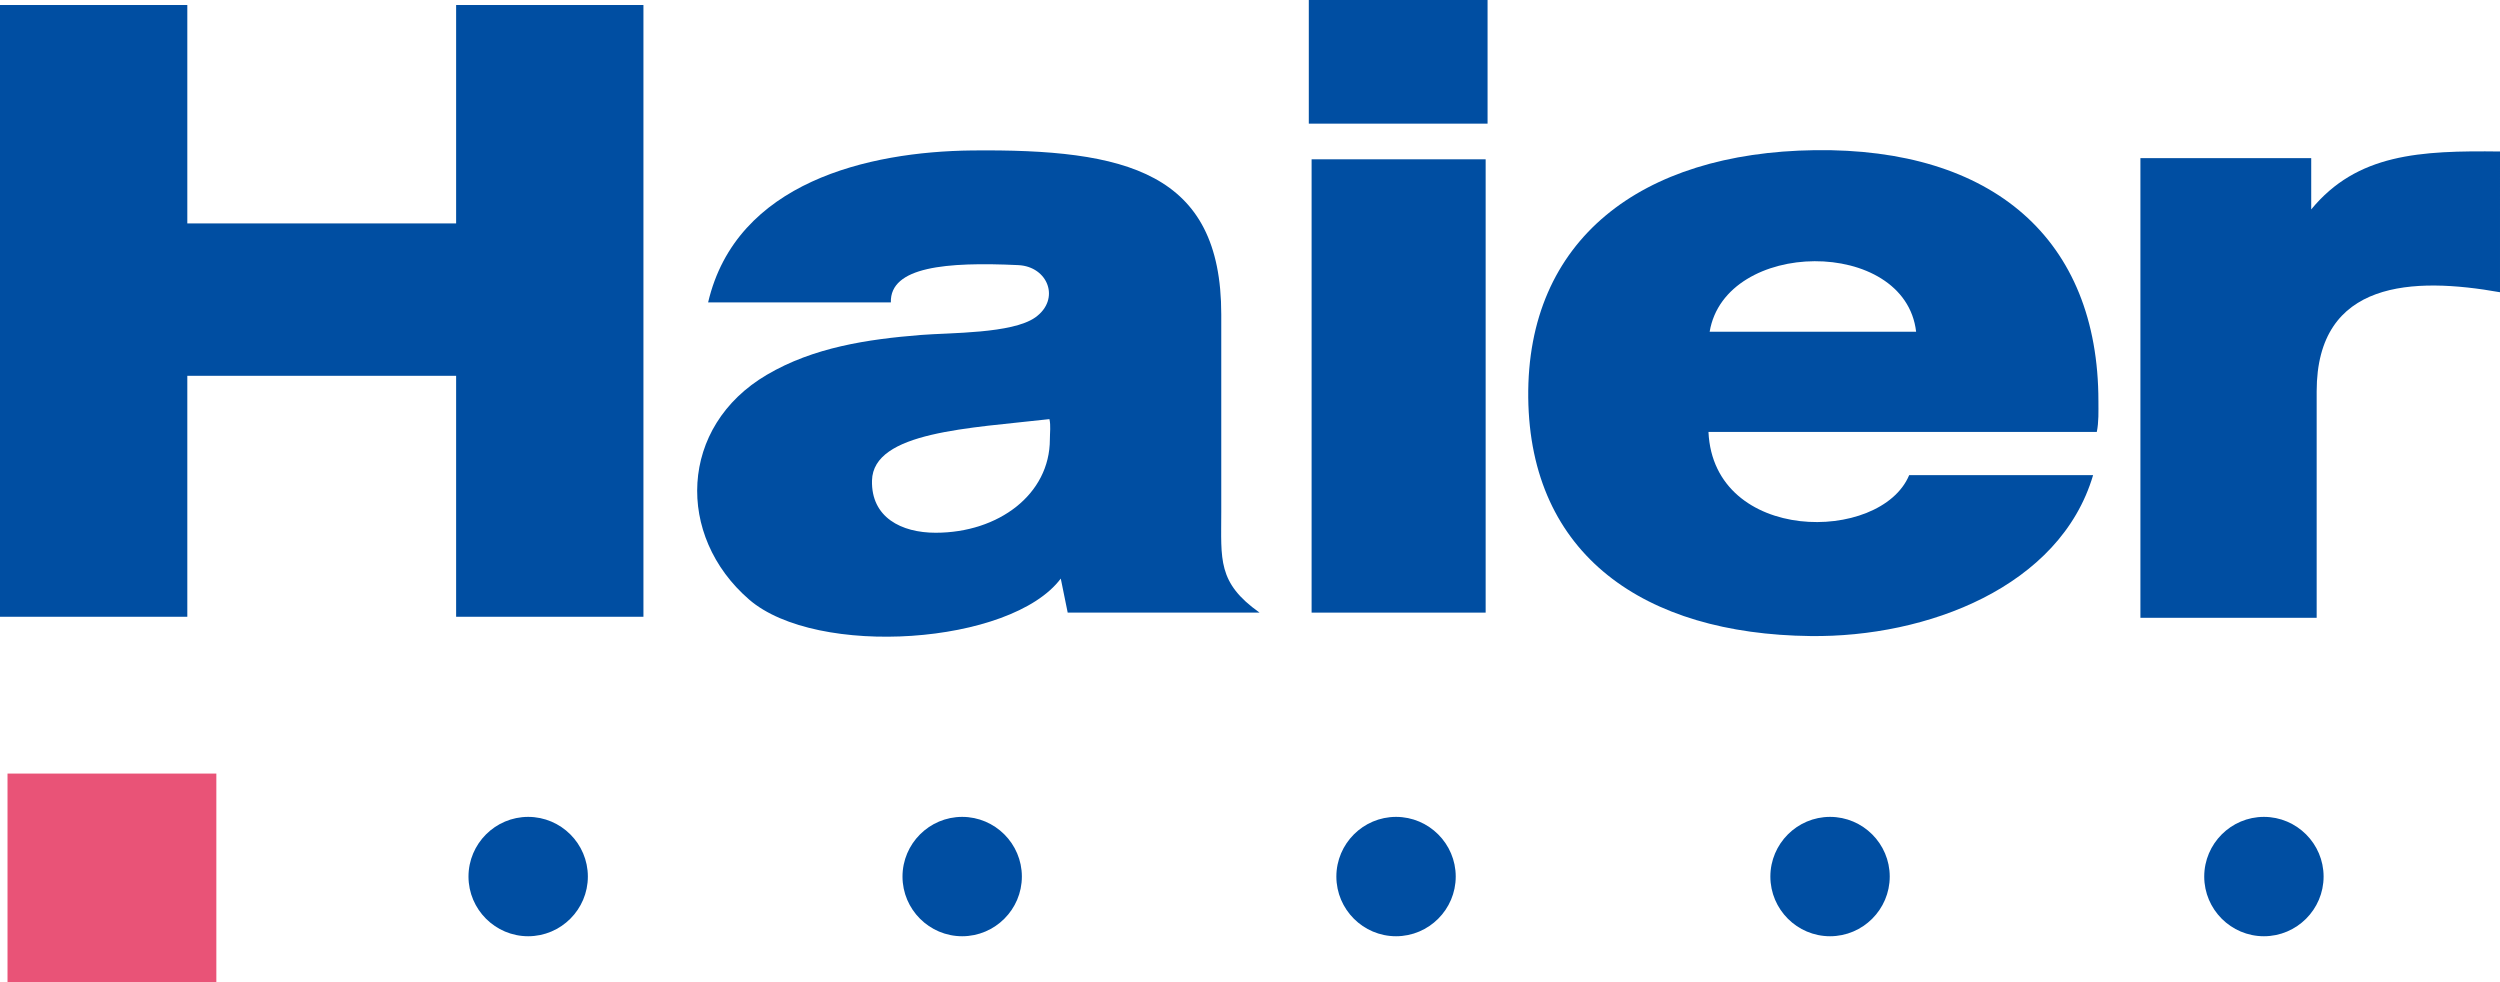
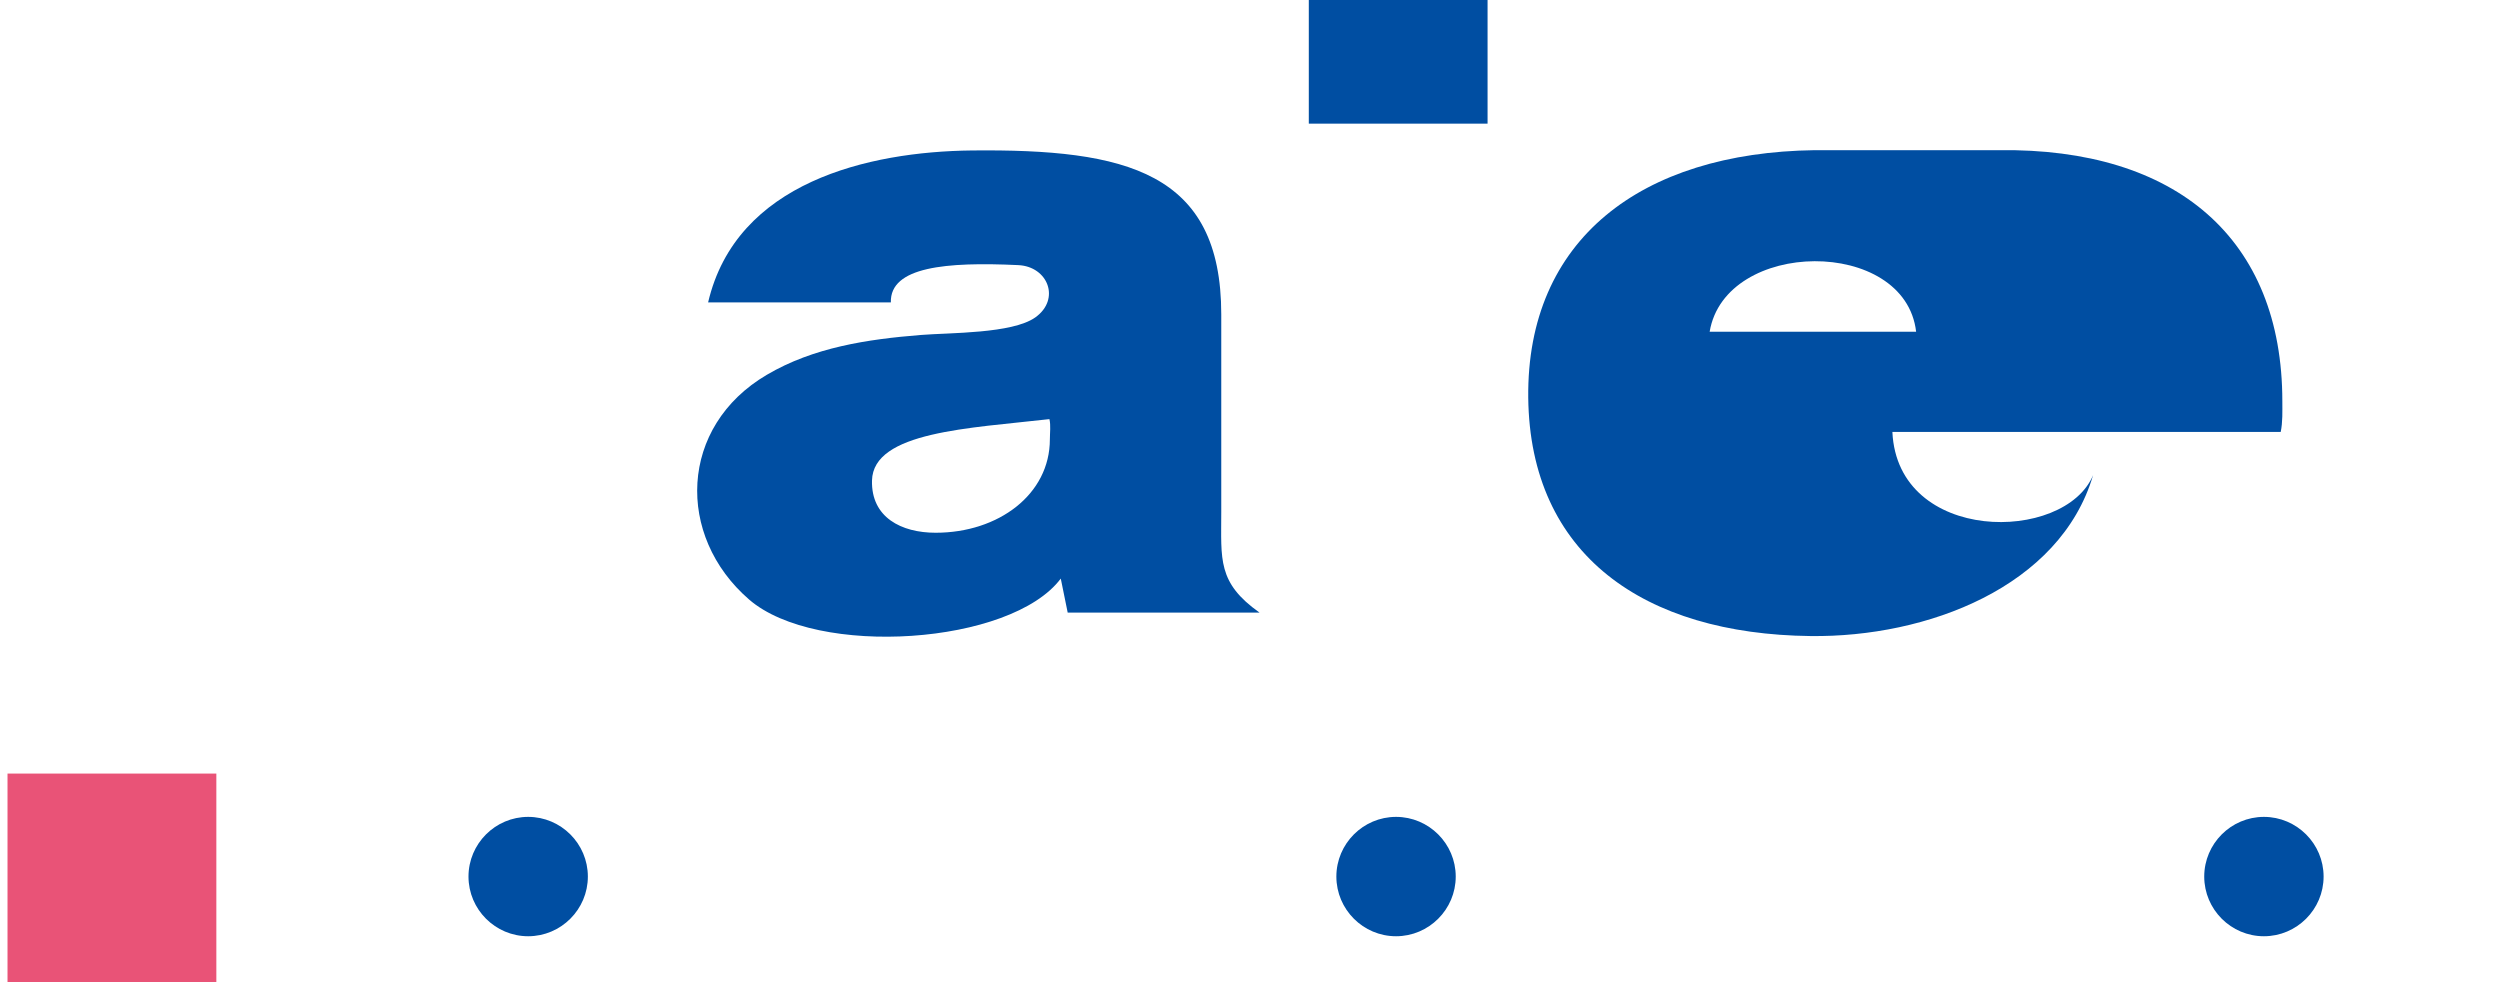
<svg xmlns="http://www.w3.org/2000/svg" xmlns:ns1="http://sodipodi.sourceforge.net/DTD/sodipodi-0.dtd" xmlns:ns2="http://www.inkscape.org/namespaces/inkscape" id="_图层_1" data-name="图层 1" viewBox="0 0 1000 392.95" version="1.1" ns1:docname="Haier_1993.svg" width="1000" height="392.95" ns2:version="1.3.2 (091e20e, 2023-11-25, custom)">
  <ns1:namedview id="namedview8" pagecolor="#ffffff" bordercolor="#000000" borderopacity="0.25" ns2:showpageshadow="2" ns2:pageopacity="0.0" ns2:pagecheckerboard="0" ns2:deskcolor="#d1d1d1" ns2:zoom="0.716" ns2:cx="500" ns2:cy="196.22905" ns2:window-width="1366" ns2:window-height="705" ns2:window-x="-8" ns2:window-y="-8" ns2:window-maximized="1" ns2:current-layer="_图层_1" />
  <defs id="defs1">
    <style id="style1">
      .cls-1 {
        fill: #e95377;
        fill-rule: evenodd;
      }

      .cls-1, .cls-2 {
        stroke-width: 0px;
      }

      .cls-2 {
        fill: #004ea2;
      }
    </style>
  </defs>
  <path class="cls-2" d="m 558.418,326.751 c -13.145,0 -23.874,10.729 -23.874,23.874 0,13.145 10.729,23.874 23.874,23.874 13.145,0 23.874,-10.729 23.874,-23.874 0,-13.145 -10.729,-23.874 -23.874,-23.874 z" id="path1" />
  <path class="cls-2" d="m 488.505,204.963 v -79.227 c 0,-57.003 -38.022,-66.199 -99.8,-65.551 -41.323,0.472 -94.199,12.615 -105.459,60.776 h 73.096 c -0.413,-14.266 22.165,-16.27 50.931,-14.914 11.967,0.531 17.036,13.676 6.838,20.927 -9.255,6.543 -34.19,6.072 -45.803,7.015 -21.339,1.71 -42.914,4.952 -61.542,15.916 -35.251,20.691 -36.489,64.49 -7.133,89.896 26.998,23.402 104.81,18.156 124.676,-8.371 l 2.771,13.617 h 76.751 c -16.918,-11.967 -15.327,-21.28 -15.327,-40.085 z m -68.557,-29.238 c 0,22.047 -20.573,37.373 -45.685,37.373 -13.735,0 -25.819,-6.131 -25.466,-20.868 0.413,-19.63 39.201,-20.927 70.974,-24.581 0.589,2.535 0.177,5.482 0.177,8.076 z" id="path2" />
-   <path class="cls-2" d="m 384.874,326.751 c -13.145,0 -23.874,10.729 -23.874,23.874 0,13.145 10.729,23.874 23.874,23.874 13.145,0 23.874,-10.729 23.874,-23.874 0,-13.145 -10.729,-23.874 -23.874,-23.874 z" id="path3" />
  <path class="cls-2" d="m 211.271,326.751 c -13.145,0 -23.874,10.729 -23.874,23.874 0,13.145 10.729,23.874 23.874,23.874 13.145,0 23.874,-10.729 23.874,-23.874 0,-13.145 -10.729,-23.874 -23.874,-23.874 z" id="path4" />
-   <polygon class="cls-2" points="30.95,25.5 30.95,41.85 43.66,41.85 43.66,0.34 30.95,0.34 30.95,15.16 12.71,15.16 12.71,0.34 0,0.34 0,41.85 12.71,41.85 12.71,25.5 " id="polygon4" transform="scale(5.895)" />
-   <path class="cls-2" d="m 732.021,326.751 c -13.145,0 -23.874,10.729 -23.874,23.874 0,13.145 10.729,23.874 23.874,23.874 13.145,0 23.874,-10.729 23.874,-23.874 0,-13.145 -10.729,-23.874 -23.874,-23.874 z" id="path5" />
-   <path class="cls-2" d="M 924.487,83.707 V 63.252 H 856.166 V 247.112 h 70.502 v -90.545 c 0,-44.742 38.906,-45.803 73.332,-39.672 V 60.599 c -32.009,-0.413 -57.18,0.884 -75.513,23.167 z" id="path6" />
-   <rect class="cls-2" x="524.64" y="63.723" width="69.618" height="181.325" id="rect6" />
-   <path class="cls-2" d="m 725.89,60.068 c -69.618,0.943 -115.244,35.841 -114.596,98.974 0.707,62.898 46.274,94.612 112.886,95.378 46.569,0.589 99.859,-19.63 113.063,-64.372 h -73.568 c -11.377,27.293 -78.224,27.529 -80.288,-17.272 h 155.329 c 0.825,-4.008 0.648,-8.194 0.648,-12.261 0,-64.961 -42.325,-101.391 -113.476,-100.448 z m -42.03,72.624 c 6.249,-37.255 78.166,-37.963 82.587,0 z" id="path7" />
+   <path class="cls-2" d="m 725.89,60.068 c -69.618,0.943 -115.244,35.841 -114.596,98.974 0.707,62.898 46.274,94.612 112.886,95.378 46.569,0.589 99.859,-19.63 113.063,-64.372 c -11.377,27.293 -78.224,27.529 -80.288,-17.272 h 155.329 c 0.825,-4.008 0.648,-8.194 0.648,-12.261 0,-64.961 -42.325,-101.391 -113.476,-100.448 z m -42.03,72.624 c 6.249,-37.255 78.166,-37.963 82.587,0 z" id="path7" />
  <path class="cls-2" d="m 905.565,326.751 c -13.145,0 -23.874,10.729 -23.874,23.874 0,13.145 10.729,23.874 23.874,23.874 13.145,0 23.874,-10.729 23.874,-23.874 0,-13.145 -10.729,-23.874 -23.874,-23.874 z" id="path8" />
  <rect class="cls-2" x="523.52" width="71.504" height="49.458" id="rect8" y="0" />
  <polygon class="cls-1" points="0.51,66.66 0.51,52.49 14.68,52.49 14.68,66.66 " id="polygon8" transform="scale(5.895)" />
</svg>